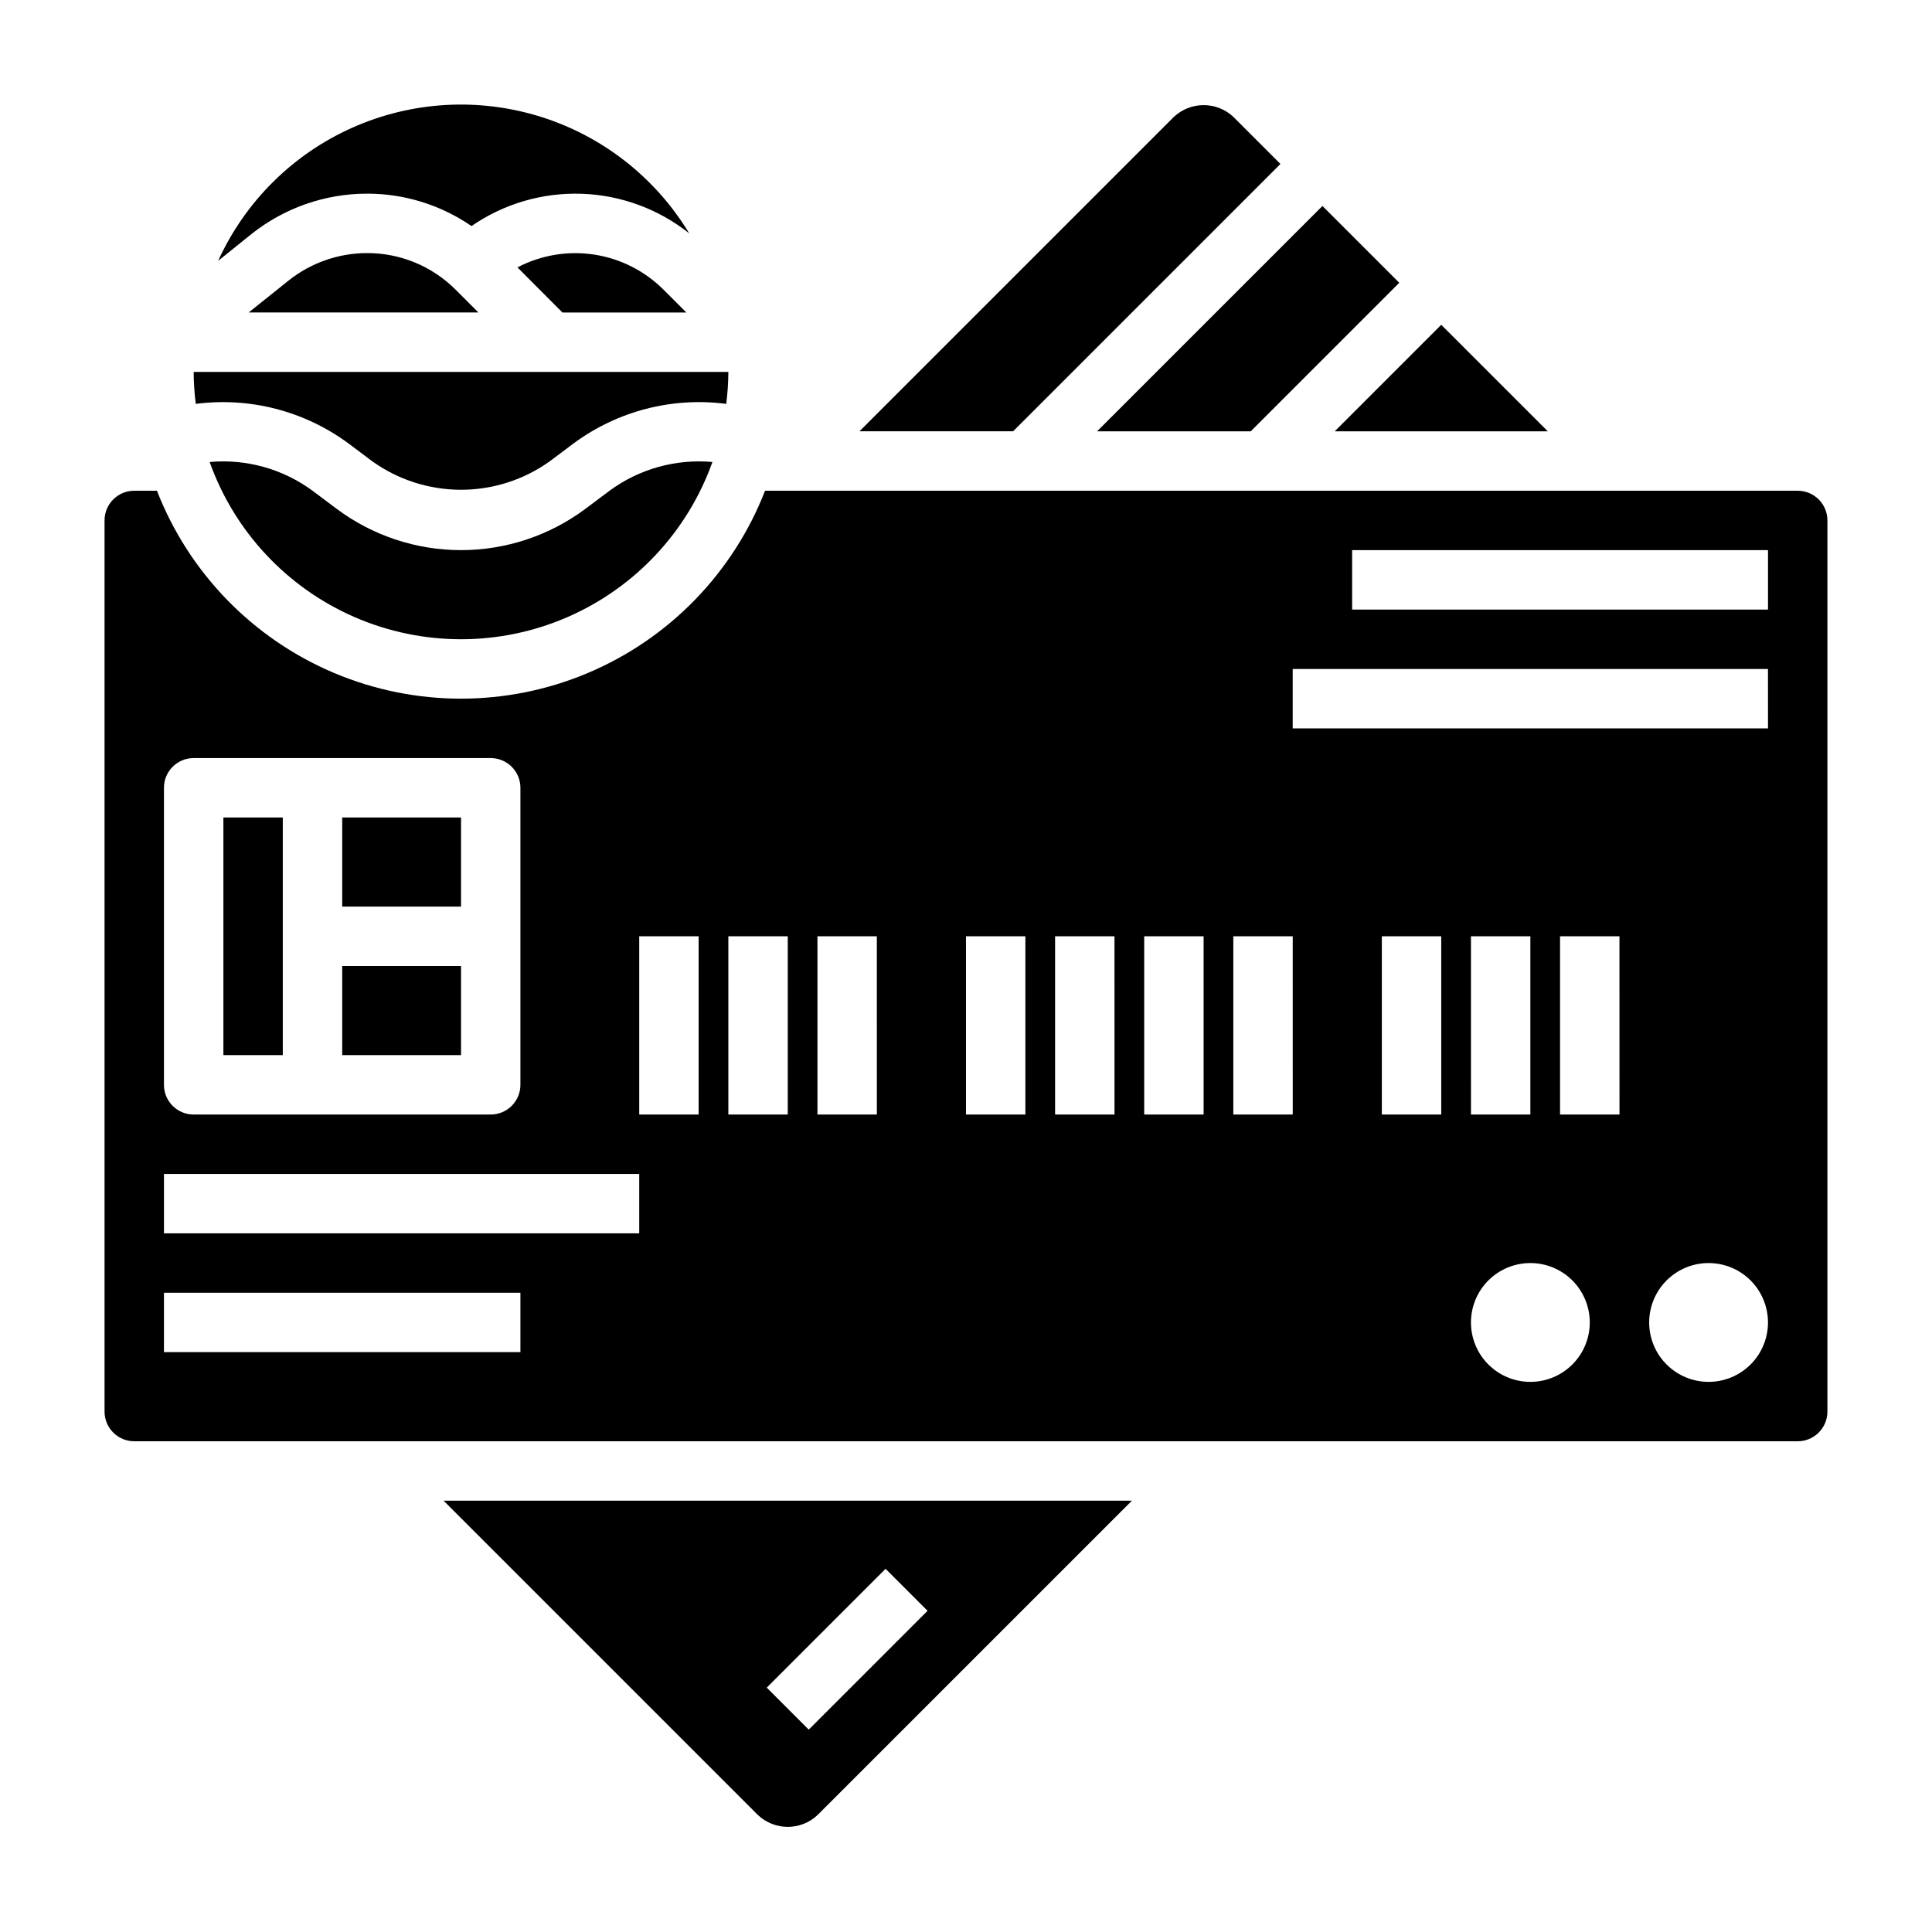
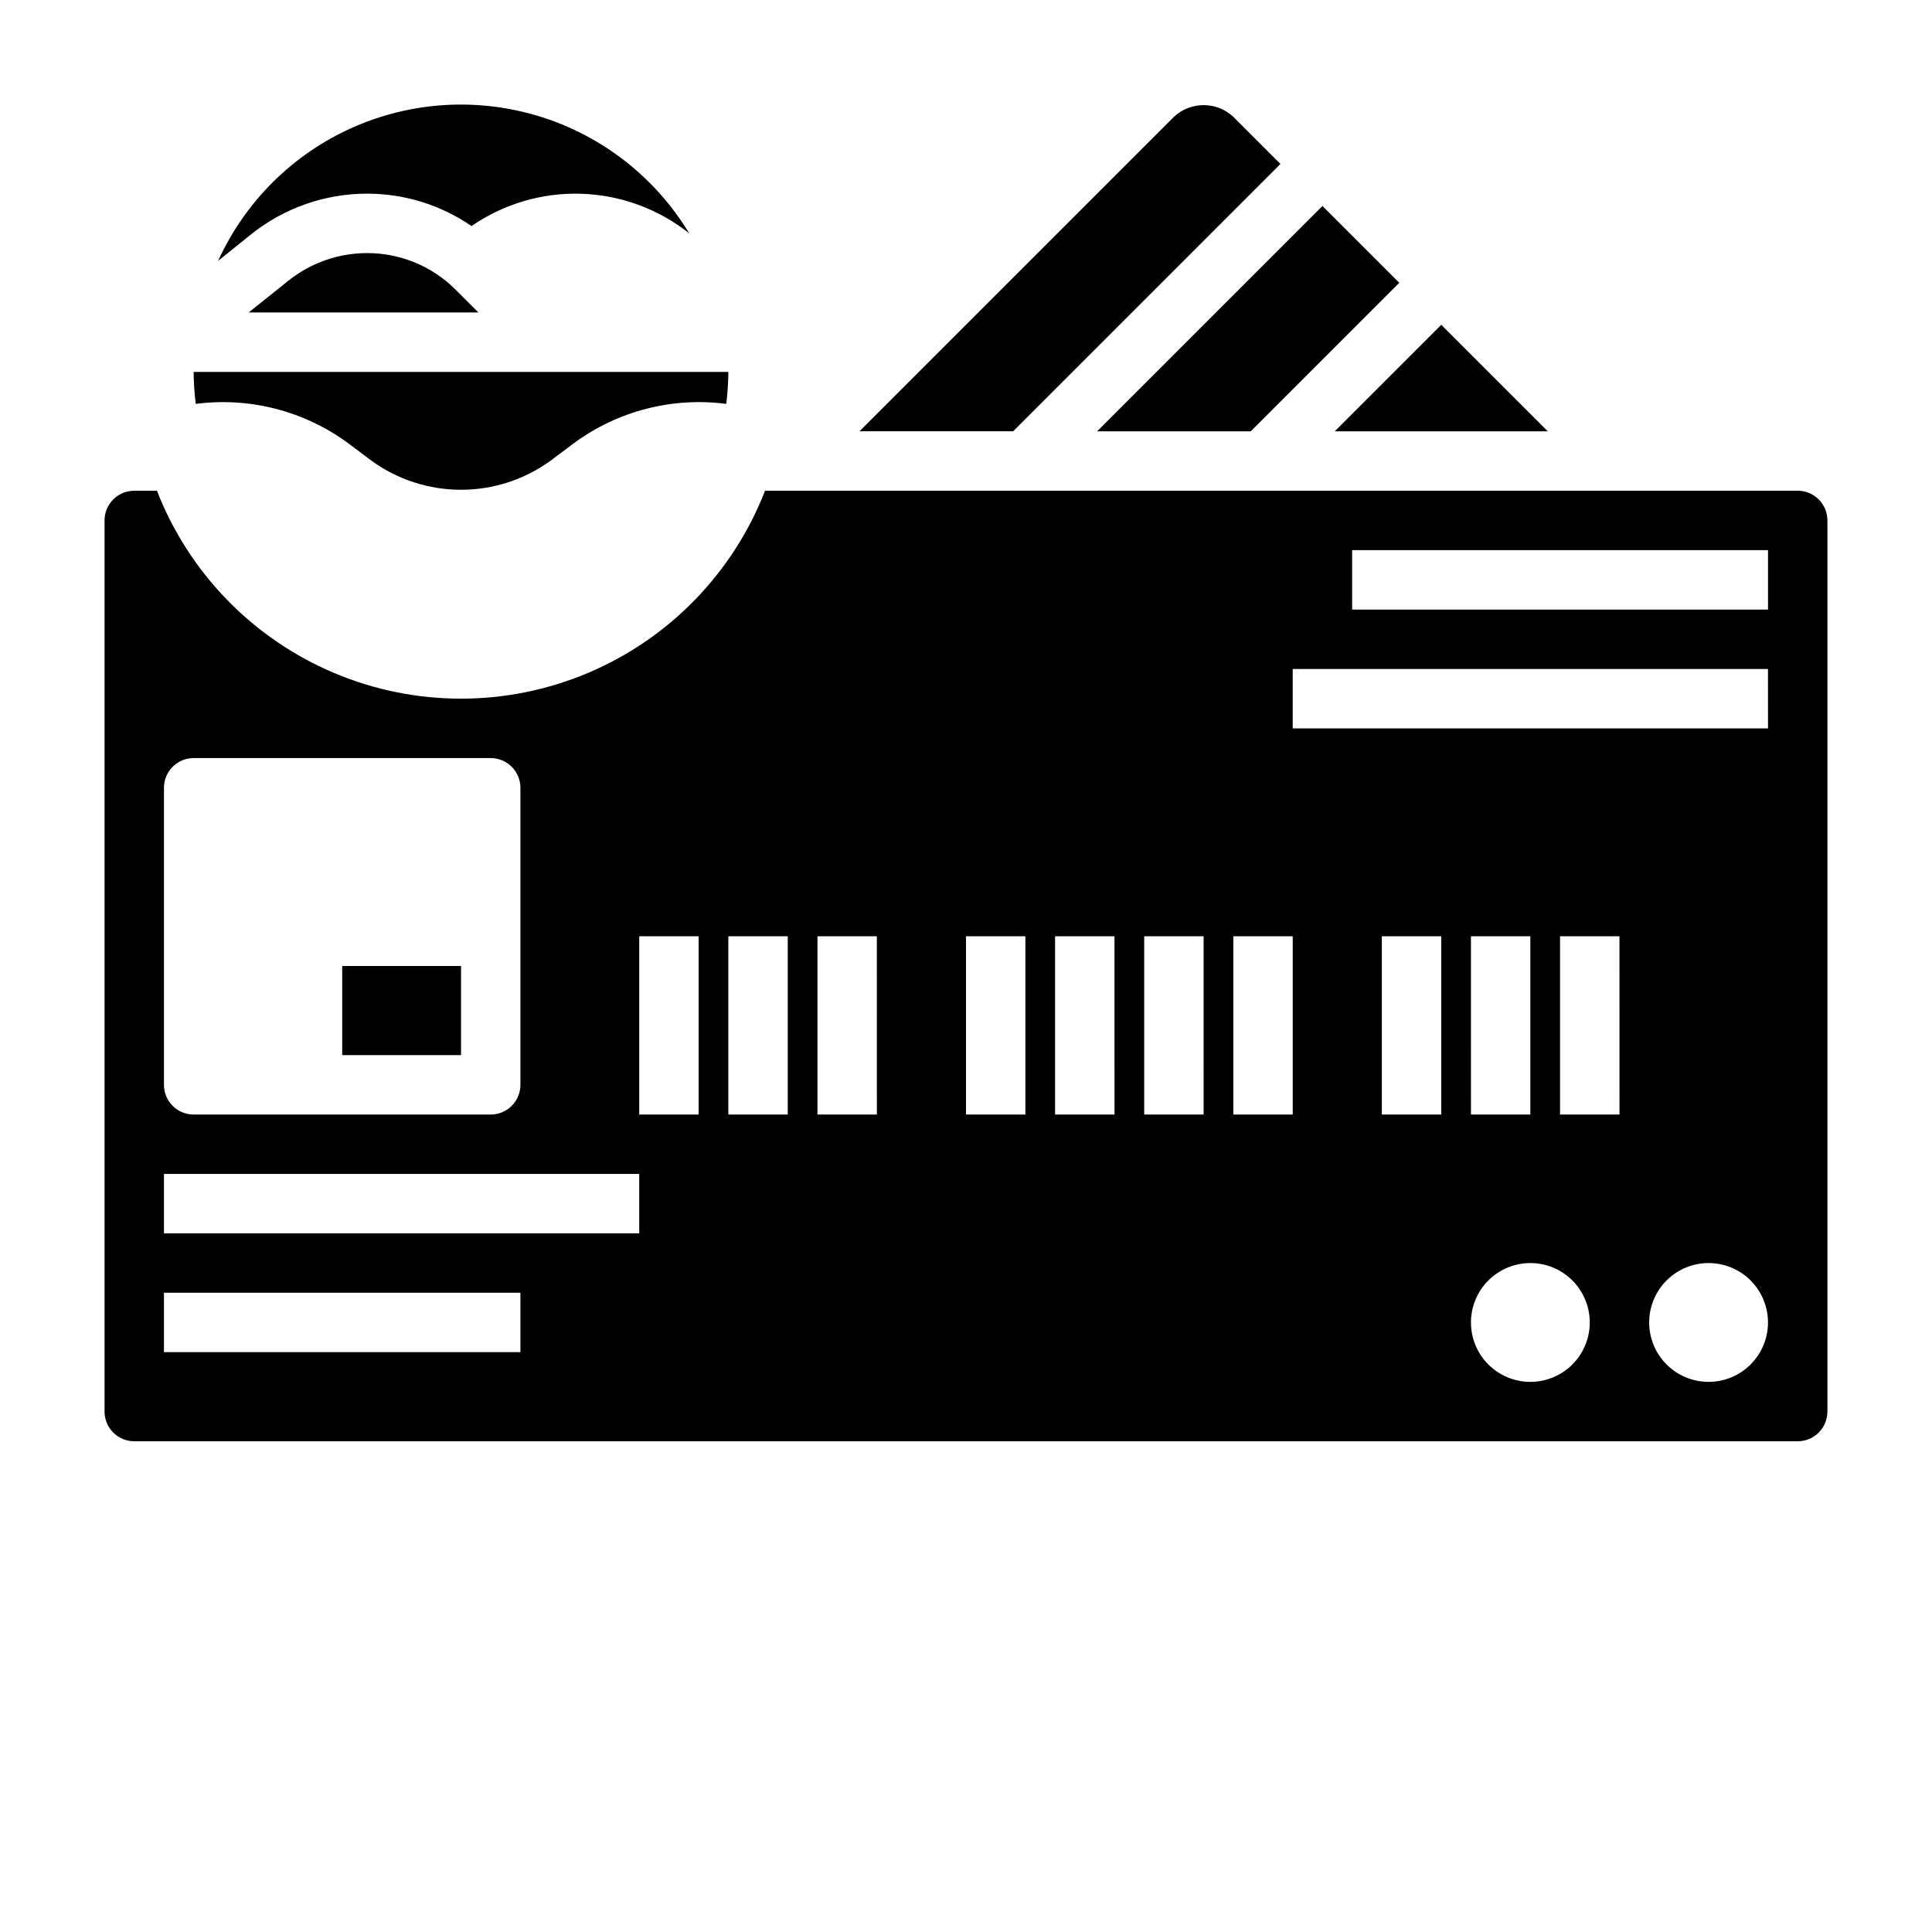
<svg xmlns="http://www.w3.org/2000/svg" fill="#000000" width="800px" height="800px" version="1.1" viewBox="144 144 512 512">
  <g>
    <path d="m241.25 211.07c-7.559 0.012-14.887 2.582-20.797 7.297l-10.555 8.445h60.891l-6-6v0.004c-6.231-6.262-14.707-9.773-23.539-9.746z" />
-     <path d="m299.24 278.77c-9.539 7.152-21.141 11.02-33.062 11.02-11.926 0-23.527-3.867-33.062-11.02l-6.301-4.723c-7.852-5.781-17.547-8.488-27.258-7.613 6.574 18.441 20.504 33.332 38.465 41.129 17.961 7.793 38.348 7.793 56.309 0 17.965-7.797 31.891-22.688 38.469-41.129-9.715-0.871-19.406 1.836-27.262 7.613z" />
    <path d="m236.26 261.45 6.297 4.723v0.004c6.879 4.953 15.141 7.617 23.617 7.617 8.477 0 16.738-2.664 23.613-7.617l6.297-4.723v-0.004c11.613-8.547 26.078-12.281 40.379-10.414 0.355-2.812 0.543-5.641 0.559-8.477h-141.7c0.016 2.836 0.203 5.664 0.562 8.477 14.297-1.859 28.758 1.871 40.375 10.414z" />
-     <path d="m344.89 625.03c4.43 4.141 11.312 4.141 15.742 0l83.336-83.332h-182.41zm33.793-65.281 11.133 11.133-31.488 31.488-11.133-11.133z" />
-     <path d="m234.69 360.64h31.488v23.617h-31.488z" />
    <path d="m234.69 400h31.488v23.617h-31.488z" />
-     <path d="m203.2 360.64h15.742v62.977h-15.742z" />
    <path d="m554.18 258.3-28.23-28.227-28.227 28.227z" />
    <path d="m475.46 258.3 39.359-39.359-20.359-20.355-59.715 59.715z" />
-     <path d="m483.33 187.45-12.484-12.484c-4.434-4.141-11.312-4.141-15.746 0l-83.332 83.332h40.715z" />
-     <path d="m281.13 214.86 11.918 11.957h32.844l-6-6v0.004c-4.981-5-11.43-8.277-18.402-9.348-6.977-1.074-14.109 0.113-20.359 3.387z" />
+     <path d="m483.33 187.45-12.484-12.484c-4.434-4.141-11.312-4.141-15.746 0l-83.332 83.332h40.715" />
    <path d="m241.25 195.32c9.895-0.016 19.555 2.981 27.703 8.59 8.551-5.906 18.777-8.91 29.164-8.562 10.391 0.348 20.391 4.027 28.531 10.492-8.918-14.758-22.918-25.746-39.367-30.898-16.453-5.152-34.219-4.117-49.961 2.914-15.742 7.031-28.367 19.574-35.508 35.266l8.809-7.086c8.707-6.93 19.504-10.707 30.629-10.715z" />
    <path d="m620.41 274.05h-273.66c-8.477 21.77-25.398 39.188-46.918 48.281-21.52 9.094-45.805 9.094-67.324 0s-38.441-26.512-46.914-48.281h-6.016c-4.348 0-7.871 3.523-7.871 7.871v236.16c0 2.09 0.828 4.09 2.305 5.566 1.477 1.477 3.477 2.305 5.566 2.305h440.83c2.09 0 4.09-0.828 5.566-2.305 1.477-1.477 2.309-3.477 2.309-5.566v-236.16c0-2.086-0.832-4.09-2.309-5.566-1.477-1.477-3.477-2.305-5.566-2.305zm-432.96 78.719c0-4.348 3.523-7.871 7.871-7.871h78.723c2.086 0 4.09 0.828 5.566 2.305 1.477 1.477 2.305 3.481 2.305 5.566v78.723c0 2.086-0.828 4.09-2.305 5.566-1.477 1.473-3.481 2.305-5.566 2.305h-78.723c-4.348 0-7.871-3.523-7.871-7.871zm94.465 149.57h-94.465v-15.746h94.465zm31.488-31.488h-125.95v-15.746h125.95zm15.742-31.488h-15.742v-47.234h15.742zm23.617 0h-15.742v-47.234h15.742zm23.617 0h-15.746v-47.234h15.742zm39.359 0h-15.742v-47.234h15.742zm23.617 0h-15.746v-47.234h15.742zm23.617 0h-15.746v-47.234h15.742zm23.617 0h-15.746v-47.234h15.742zm39.359 0h-15.746v-47.234h15.742zm23.617 70.848h-0.004c-4.176 0-8.18-1.66-11.133-4.613-2.953-2.949-4.609-6.957-4.609-11.133 0-4.172 1.656-8.18 4.609-11.133 2.953-2.949 6.957-4.609 11.133-4.609 4.176 0 8.18 1.66 11.133 4.609 2.953 2.953 4.613 6.961 4.613 11.133 0 4.176-1.66 8.184-4.613 11.133-2.953 2.953-6.957 4.613-11.133 4.613zm-15.742-70.848-0.004-47.234h15.742v47.23zm39.359 0h-15.75v-47.234h15.742zm23.617 70.848h-0.004c-4.176 0-8.184-1.66-11.133-4.613-2.953-2.949-4.613-6.957-4.613-11.133 0-4.172 1.66-8.18 4.613-11.133 2.949-2.949 6.957-4.609 11.133-4.609s8.18 1.66 11.133 4.609c2.949 2.953 4.609 6.961 4.609 11.133 0 4.176-1.66 8.184-4.609 11.133-2.953 2.953-6.957 4.613-11.133 4.613zm15.742-173.18h-125.96v-15.746h125.95zm0-31.488h-110.21v-15.746h110.21z" />
  </g>
</svg>